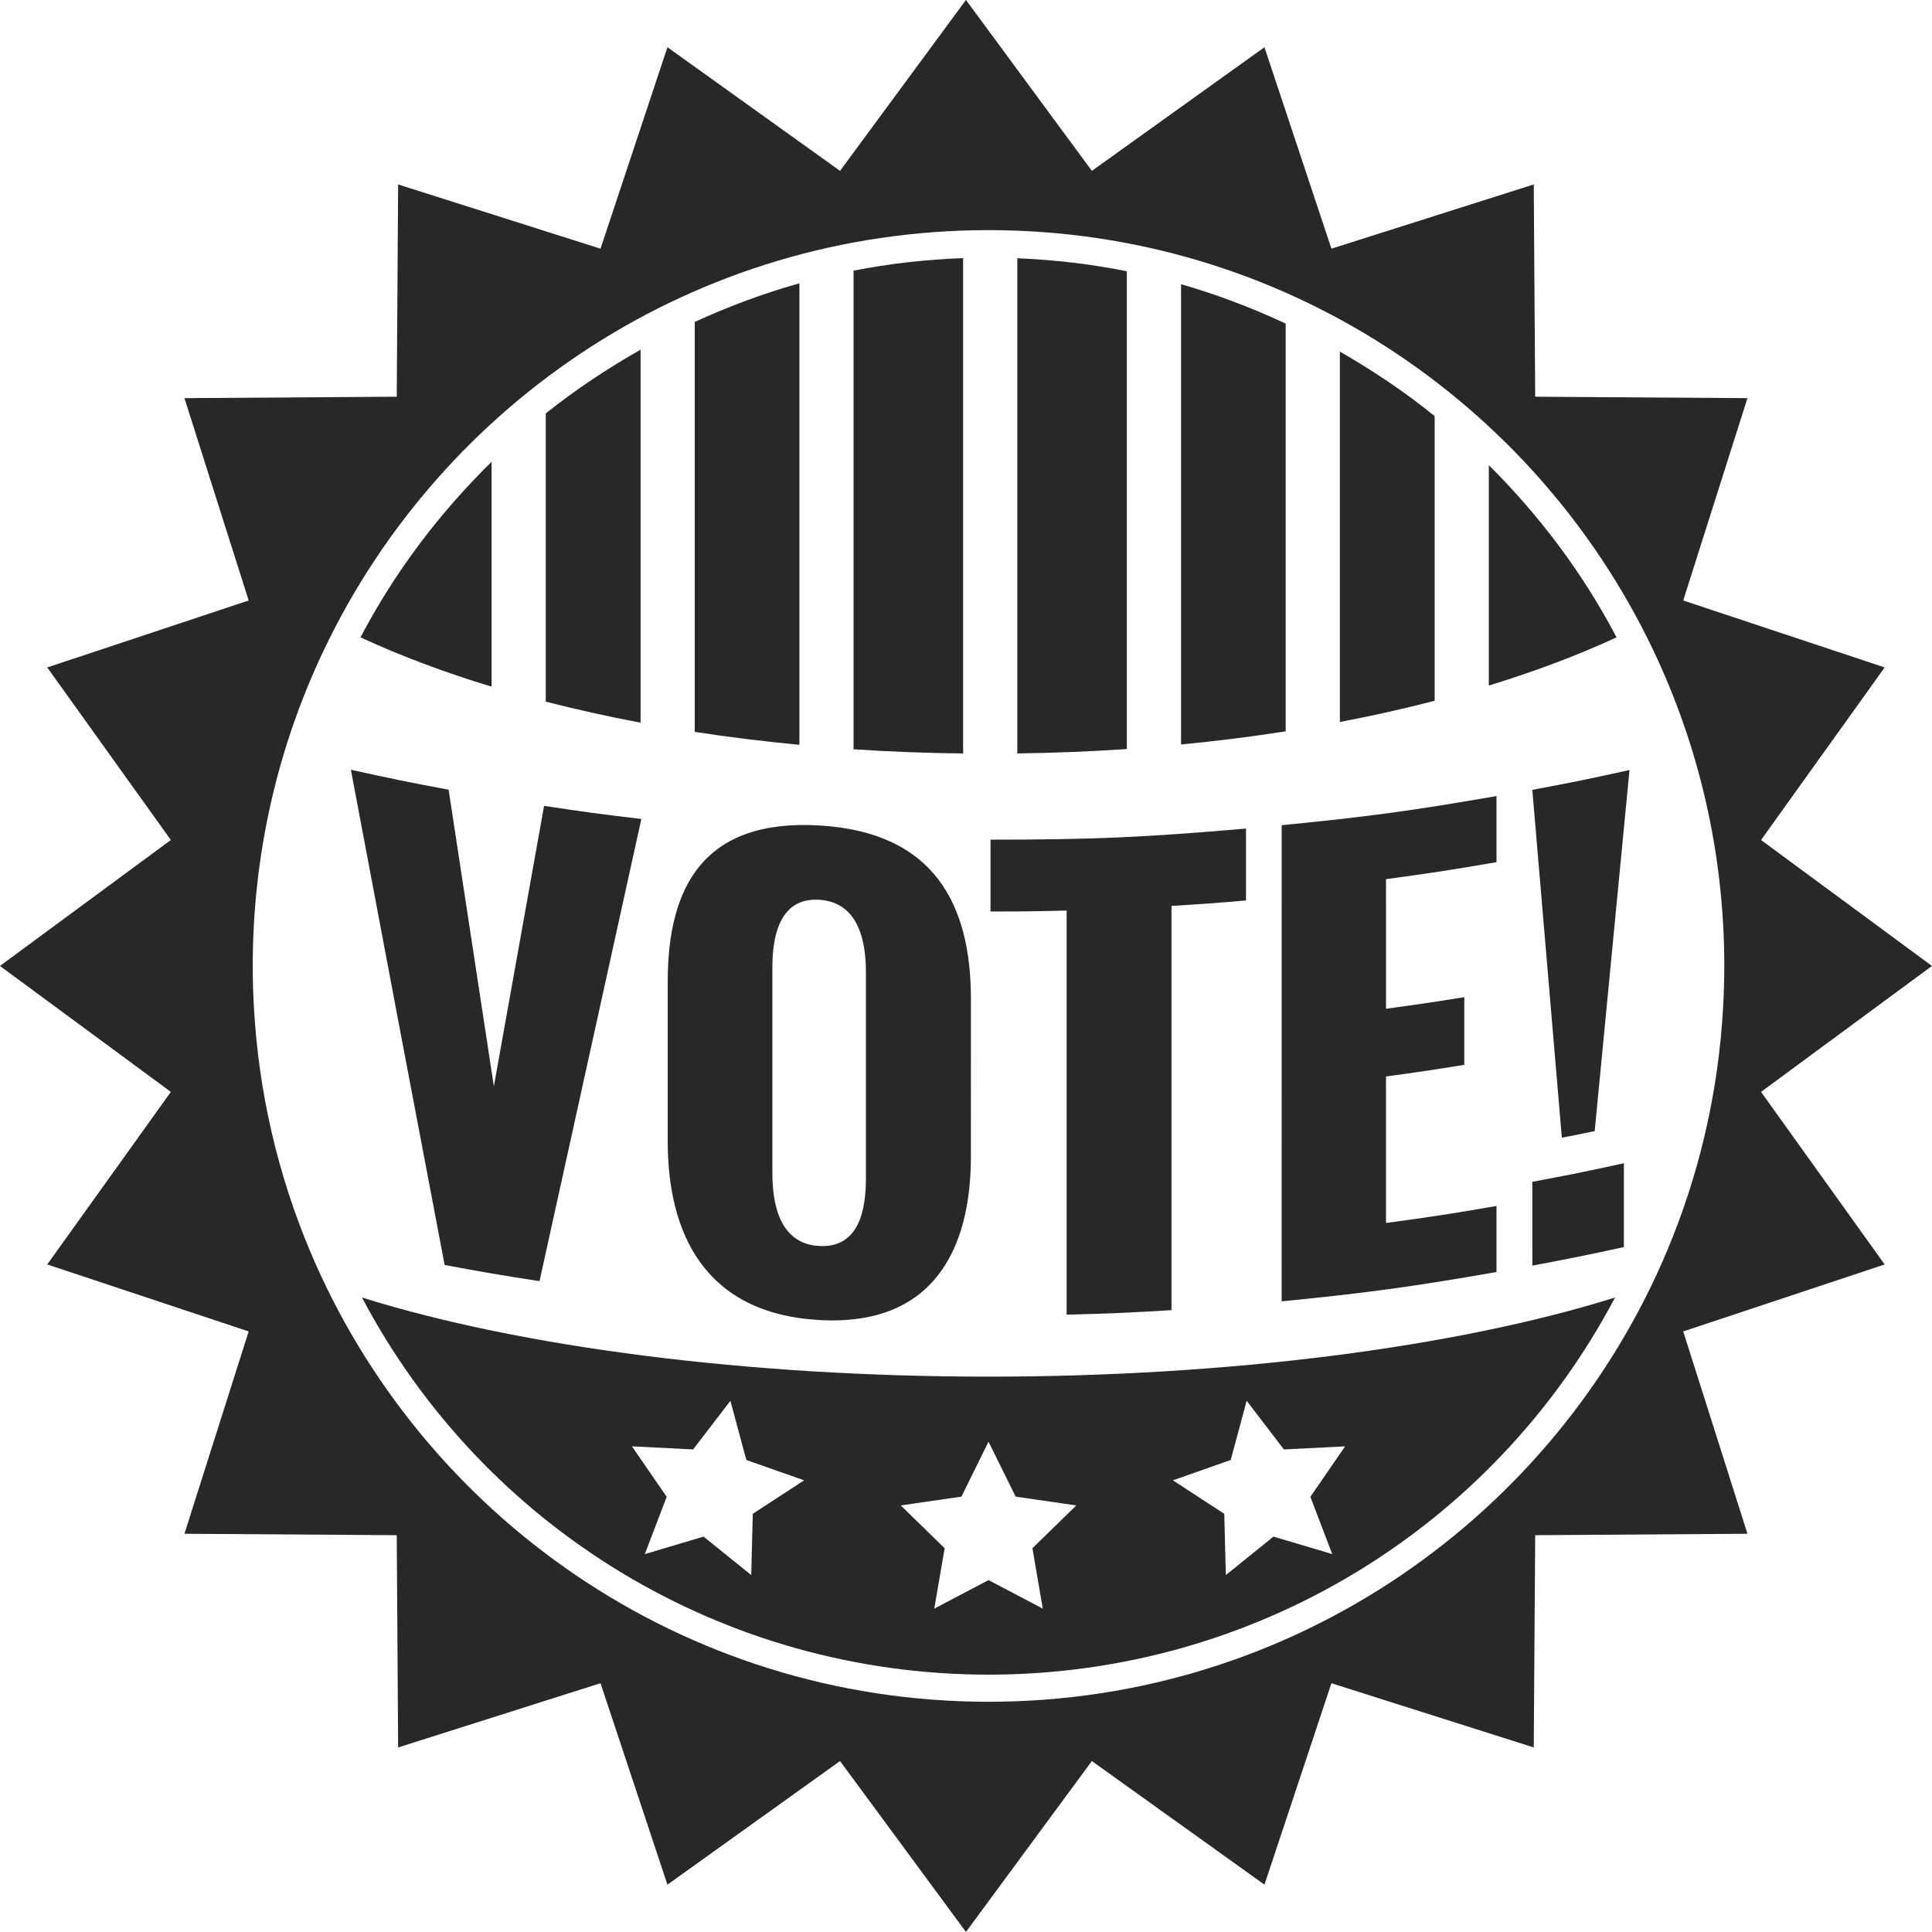
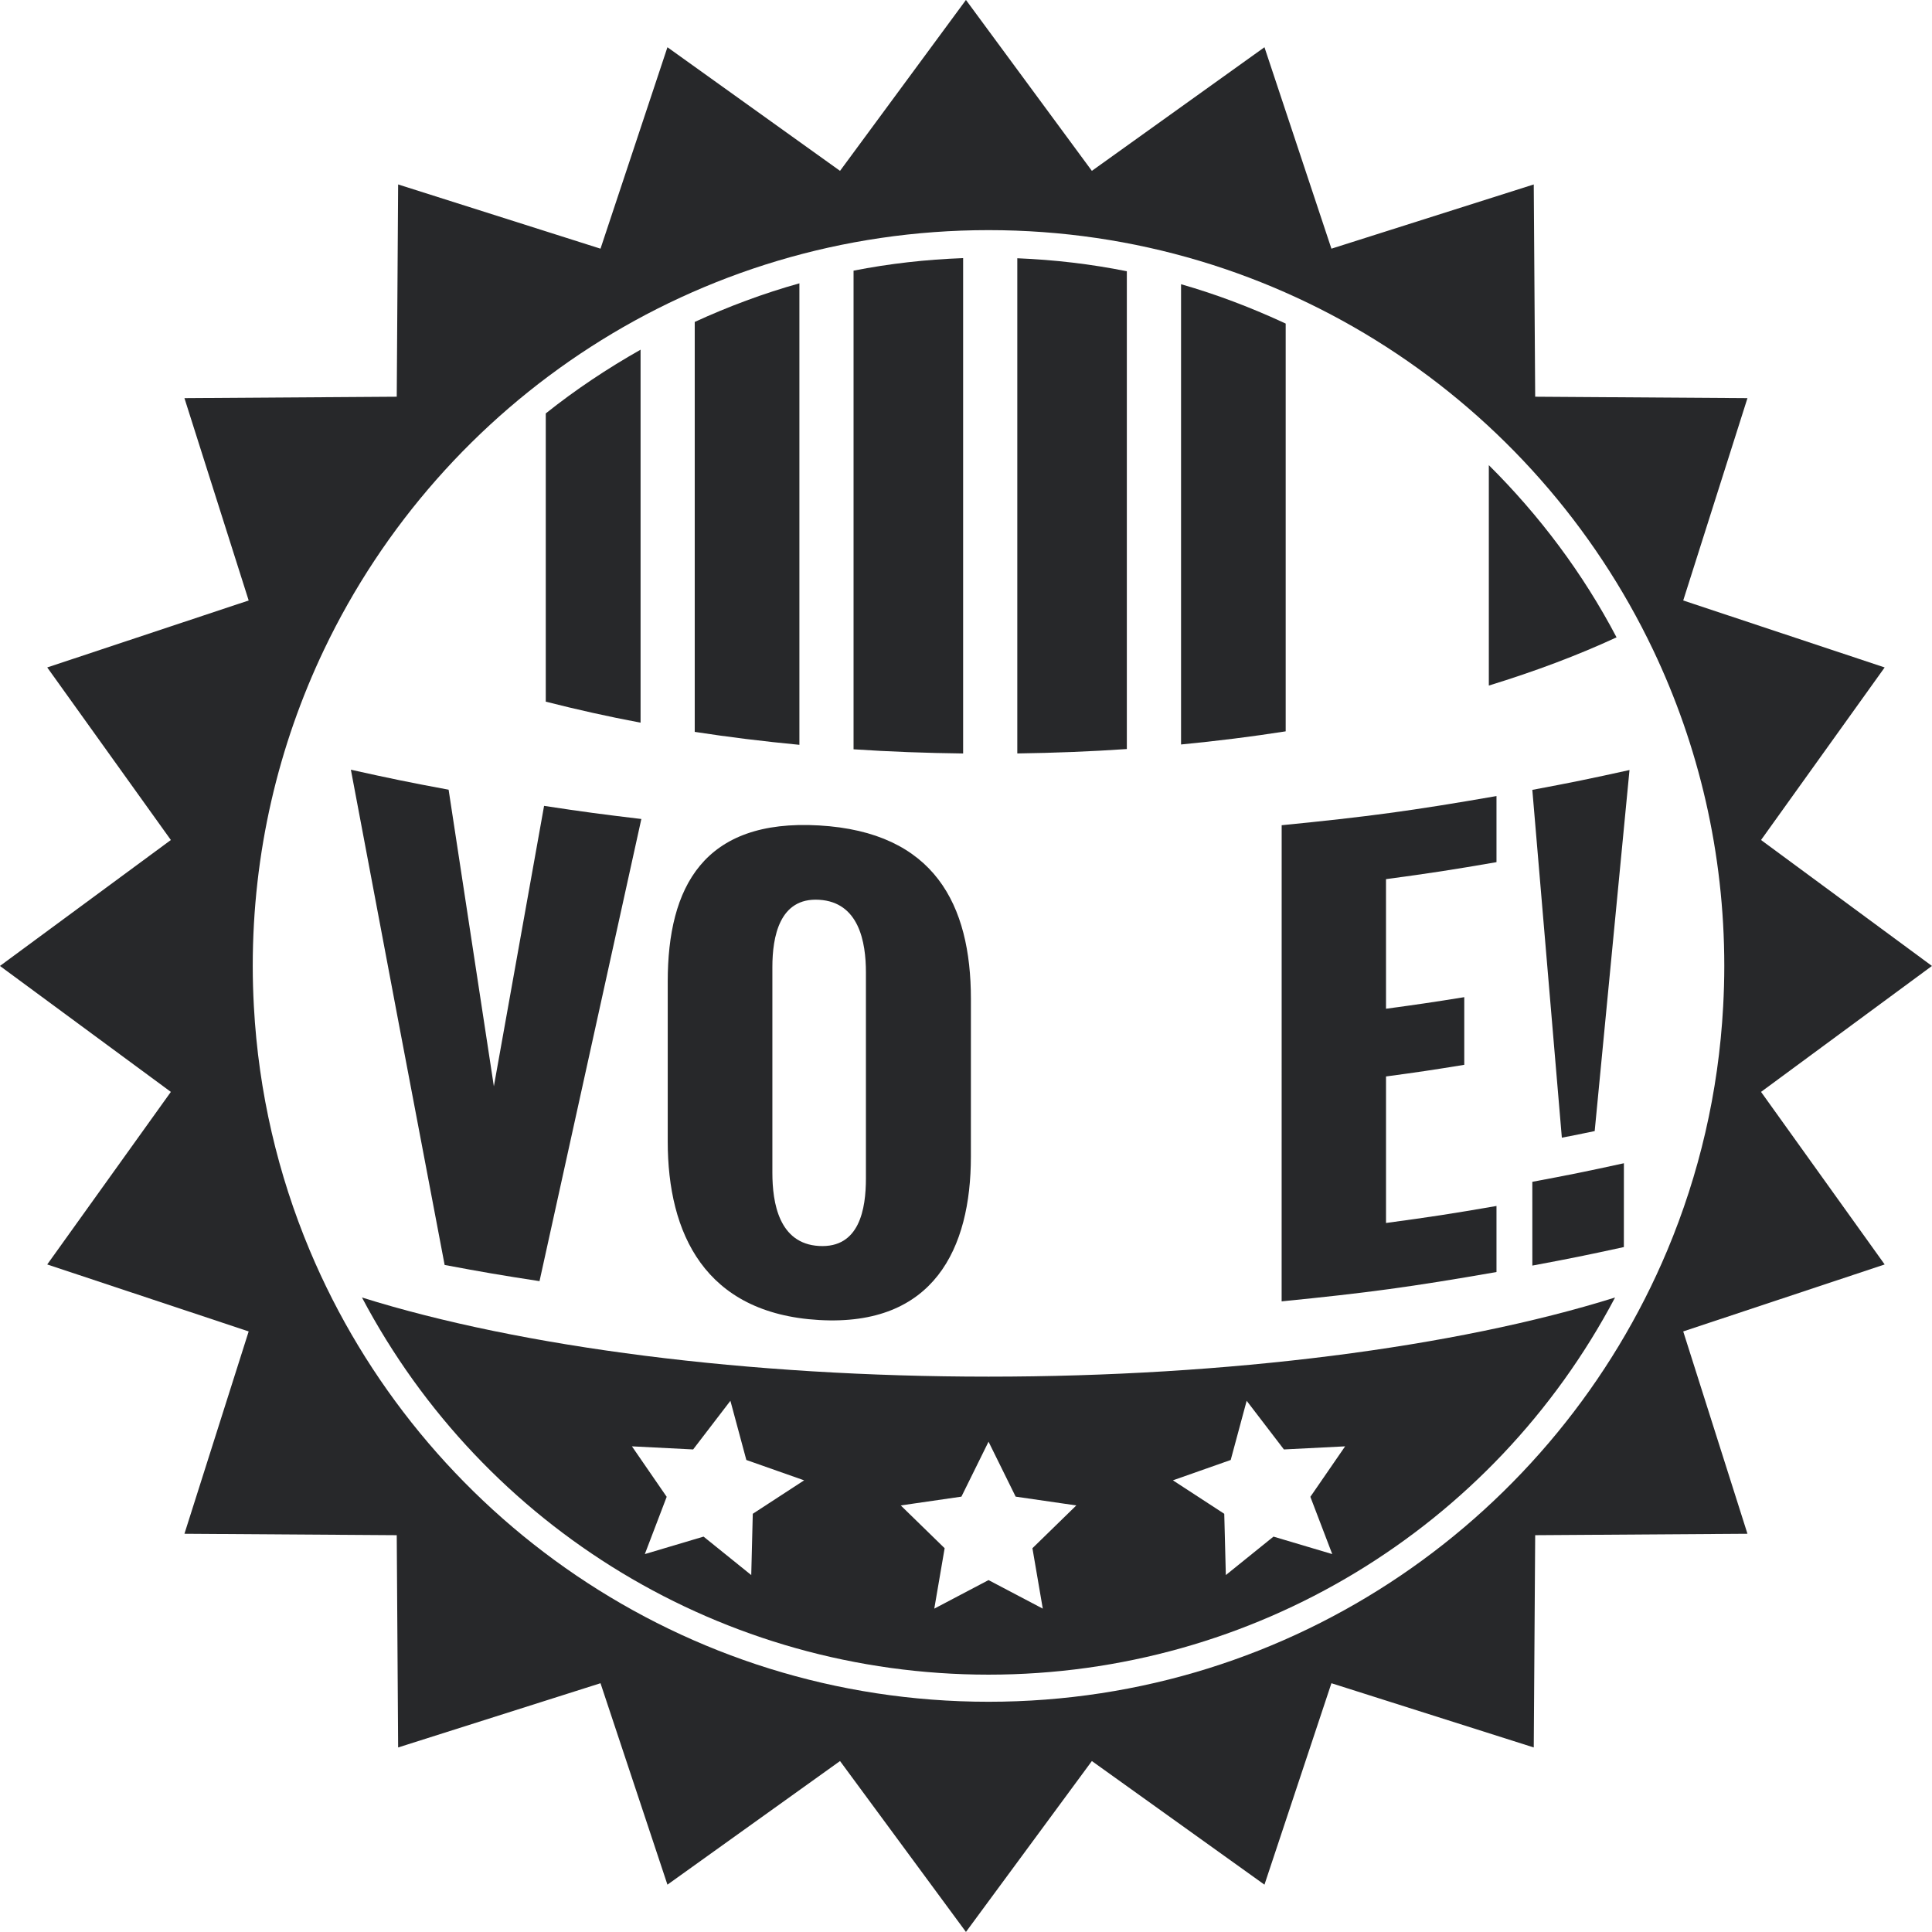
<svg xmlns="http://www.w3.org/2000/svg" height="1962.0" preserveAspectRatio="xMidYMid meet" version="1.0" viewBox="245.3 245.3 1962.0 1962.0" width="1962.0" zoomAndPan="magnify">
  <g fill="#27282a" id="change1_1">
    <path d="M 1223.383 507.422 C 1185.719 508.805 1148.547 512.992 1112.109 520.152 L 1112.109 1006.23 C 1148.66 1008.68 1185.867 1010.027 1223.383 1010.48 L 1223.383 507.422" />
    <path d="M 1057.113 533.027 C 1020.562 543.25 985.102 556.52 950.82 572.23 L 950.82 988.543 C 985.422 993.879 1020.914 998.234 1057.113 1001.688 L 1057.113 533.027" />
-     <path d="M 744.531 714.27 C 691.855 765.945 646.488 825.684 611.383 892.539 C 651.855 911.297 696.484 928.039 744.531 942.625 L 744.531 714.27" />
    <path d="M 895.812 600.414 C 862.121 619.512 829.816 640.977 799.539 665.145 L 799.539 957.855 C 830.582 965.75 862.652 972.977 895.812 979.191 L 895.812 600.414" />
    <path d="M 1550.949 573.891 C 1516.66 557.965 1481.234 544.371 1444.688 533.941 L 1444.688 1001.34 C 1480.844 997.855 1516.367 993.406 1550.949 988.004 L 1550.949 573.891" />
    <path d="M 1995.219 1267.25 C 1990.504 1354.68 1970.746 1438.16 1938.477 1515.07 C 1825.516 1784.309 1559.453 1973.492 1249.18 1973.492 C 938.875 1973.492 672.812 1784.309 559.855 1515.07 C 527.609 1438.16 507.832 1354.68 503.113 1267.25 C 502.379 1253.691 501.965 1240.012 501.965 1226.25 C 501.965 1111.289 527.965 1002.434 574.332 905.125 C 694.453 653.188 951.461 479.004 1249.18 479.004 C 1546.875 479.004 1803.879 653.188 1924.004 905.125 C 1970.367 1002.434 1996.367 1111.289 1996.367 1226.25 C 1996.367 1240.012 1995.961 1253.691 1995.219 1267.25 Z M 2033.688 1354.148 L 2207.25 1226.25 L 2033.688 1098.348 L 2159.23 923.105 L 1954.66 855.102 L 2019.891 649.625 L 1804.324 648.176 L 1802.875 432.609 L 1597.398 497.84 L 1529.395 293.27 L 1354.117 418.812 L 1226.25 245.25 L 1098.379 418.812 L 923.105 293.27 L 855.129 497.84 L 649.613 432.609 L 648.203 648.176 L 432.605 649.625 L 497.836 855.102 L 293.266 923.105 L 418.812 1098.348 L 245.25 1226.25 L 418.812 1354.148 L 293.266 1529.391 L 497.836 1597.402 L 432.605 1802.883 L 648.203 1804.328 L 649.613 2019.891 L 855.129 1954.66 L 923.105 2159.23 L 1098.379 2033.691 L 1226.25 2207.25 L 1354.117 2033.691 L 1529.395 2159.23 L 1597.398 1954.66 L 1802.875 2019.891 L 1804.324 1804.328 L 2019.891 1802.883 L 1954.66 1597.402 L 2159.23 1529.391 L 2033.688 1354.148" />
-     <path d="M 1389.637 520.777 C 1353.242 513.438 1316.039 509.105 1278.395 507.566 L 1278.395 1010.445 C 1315.918 1009.922 1353.09 1008.465 1389.637 1005.973 L 1389.637 520.777" />
+     <path d="M 1389.637 520.777 C 1353.242 513.438 1316.039 509.105 1278.395 507.566 L 1278.395 1010.445 C 1315.918 1009.922 1353.09 1008.465 1389.637 1005.973 " />
    <path d="M 1276.719 1765.18 L 1338.324 1774.109 L 1293.758 1817.559 L 1304.27 1878.91 L 1249.188 1849.93 L 1194.094 1878.91 L 1204.609 1817.559 L 1160.039 1774.109 L 1221.648 1765.18 L 1249.188 1709.379 Z M 1495.117 1727.949 L 1511.324 1667.848 L 1549.148 1717.25 L 1611.312 1714.098 L 1576.008 1765.359 L 1598.227 1823.52 L 1538.566 1805.77 L 1490.168 1844.828 L 1488.57 1782.598 L 1436.426 1748.617 Z M 1009.77 1782.598 L 1008.211 1844.828 L 959.777 1805.77 L 900.145 1823.52 L 922.34 1765.359 L 887.055 1714.098 L 949.191 1717.25 L 987.043 1667.848 L 1003.234 1727.949 L 1061.91 1748.617 Z M 612.887 1562.938 C 736.871 1797.609 980.086 1945.957 1249.188 1945.957 C 1518.254 1945.957 1761.477 1797.609 1885.453 1562.938 C 1723.535 1613.699 1492.25 1643.32 1249.188 1643.32 C 1006.082 1643.32 774.809 1613.699 612.887 1562.938" />
    <path d="M 1757.25 941.504 C 1803.973 927.148 1847.477 910.848 1886.953 892.535 C 1852.617 827.148 1808.488 768.586 1757.25 717.684 L 1757.25 941.504" />
-     <path d="M 1702.246 667.871 C 1671.996 643.367 1639.684 621.676 1605.973 602.367 L 1605.973 978.5 C 1639.137 972.223 1671.234 964.973 1702.246 956.945 L 1702.246 667.871" />
    <path d="M 696.84 1529.898 C 658.664 1329.328 639.625 1228.789 601.629 1026.98 C 641.215 1035.77 661.051 1039.871 700.879 1047.262 C 719.242 1167.922 728.438 1228.172 746.832 1348.488 C 767.172 1234.738 777.398 1177.82 797.828 1063.68 C 837.266 1069.699 857.016 1072.289 896.605 1077.012 C 855.16 1265.449 834.469 1359.309 793.199 1546.34 C 754.555 1540.422 735.277 1537.121 696.84 1529.898" />
    <path d="M 1124.672 1441.82 C 1124.672 1358.219 1124.672 1316.422 1124.672 1232.82 C 1124.672 1201.961 1117.648 1161.371 1077.012 1159.039 C 1036.68 1156.648 1029.672 1196.98 1029.672 1227.34 C 1029.672 1310.91 1029.672 1352.711 1029.672 1436.309 C 1029.672 1466.93 1036.391 1508.289 1077.012 1510.621 C 1118.238 1513 1124.672 1472.969 1124.672 1441.82 Z M 923.398 1404.531 C 923.398 1339.559 923.398 1307.039 923.398 1242.051 C 923.398 1146.16 959.746 1076.77 1077.012 1083.551 C 1194.27 1090.301 1231.289 1163.93 1231.289 1259.852 C 1231.289 1323.91 1231.262 1355.891 1231.262 1419.91 C 1231.262 1513.148 1193.68 1592.559 1077.012 1585.809 C 960.926 1579.121 923.398 1497.711 923.398 1404.531" />
-     <path d="M 1328.5 1580.391 C 1328.5 1416.262 1328.5 1334.172 1328.5 1169.98 C 1297.559 1170.77 1282.078 1170.949 1251.191 1170.949 C 1251.191 1141.711 1251.191 1127.238 1251.191 1098 C 1355.059 1098 1407.059 1095.699 1510.641 1086.73 C 1510.641 1115.949 1510.641 1130.512 1510.641 1159.719 C 1480.398 1162.371 1465.281 1163.43 1434.98 1165.289 C 1434.98 1329.449 1434.98 1411.66 1434.98 1575.789 C 1392.41 1578.379 1371.129 1579.301 1328.5 1580.391" />
    <path d="M 1546.836 1566.859 C 1546.836 1373.461 1546.871 1276.742 1546.871 1083.336 C 1634.48 1074.652 1678.184 1068.816 1765.027 1053.719 C 1765.027 1080.598 1765.027 1093.957 1765.027 1120.844 C 1720.285 1128.586 1697.816 1132.043 1652.816 1138.105 C 1652.816 1190.766 1652.836 1217.055 1652.836 1269.703 C 1684.703 1265.402 1700.59 1263.066 1732.305 1257.945 C 1732.305 1285.414 1732.305 1299.145 1732.305 1326.648 C 1700.59 1331.836 1684.703 1334.195 1652.836 1338.473 C 1652.836 1397.98 1652.836 1427.762 1652.836 1487.27 C 1697.852 1481.199 1720.285 1477.781 1765.027 1470 C 1765.027 1496.852 1765.027 1510.23 1765.027 1537.078 C 1678.184 1552.211 1634.449 1558.16 1546.836 1566.859" />
    <path d="M 1801.441 1530.535 C 1801.441 1496.496 1801.418 1479.547 1801.418 1445.465 C 1838.676 1438.508 1857.336 1434.734 1894.418 1426.605 C 1894.418 1460.676 1894.383 1477.656 1894.383 1511.734 C 1857.301 1519.836 1838.711 1523.586 1801.441 1530.535 Z M 1831.398 1400.664 C 1819.43 1259.406 1813.402 1188.801 1801.418 1047.434 C 1841.004 1040.031 1860.777 1035.977 1900.105 1027.281 C 1885.992 1174.043 1878.902 1247.332 1864.75 1393.945 C 1851.438 1396.734 1844.781 1398.035 1831.398 1400.664" />
  </g>
</svg>